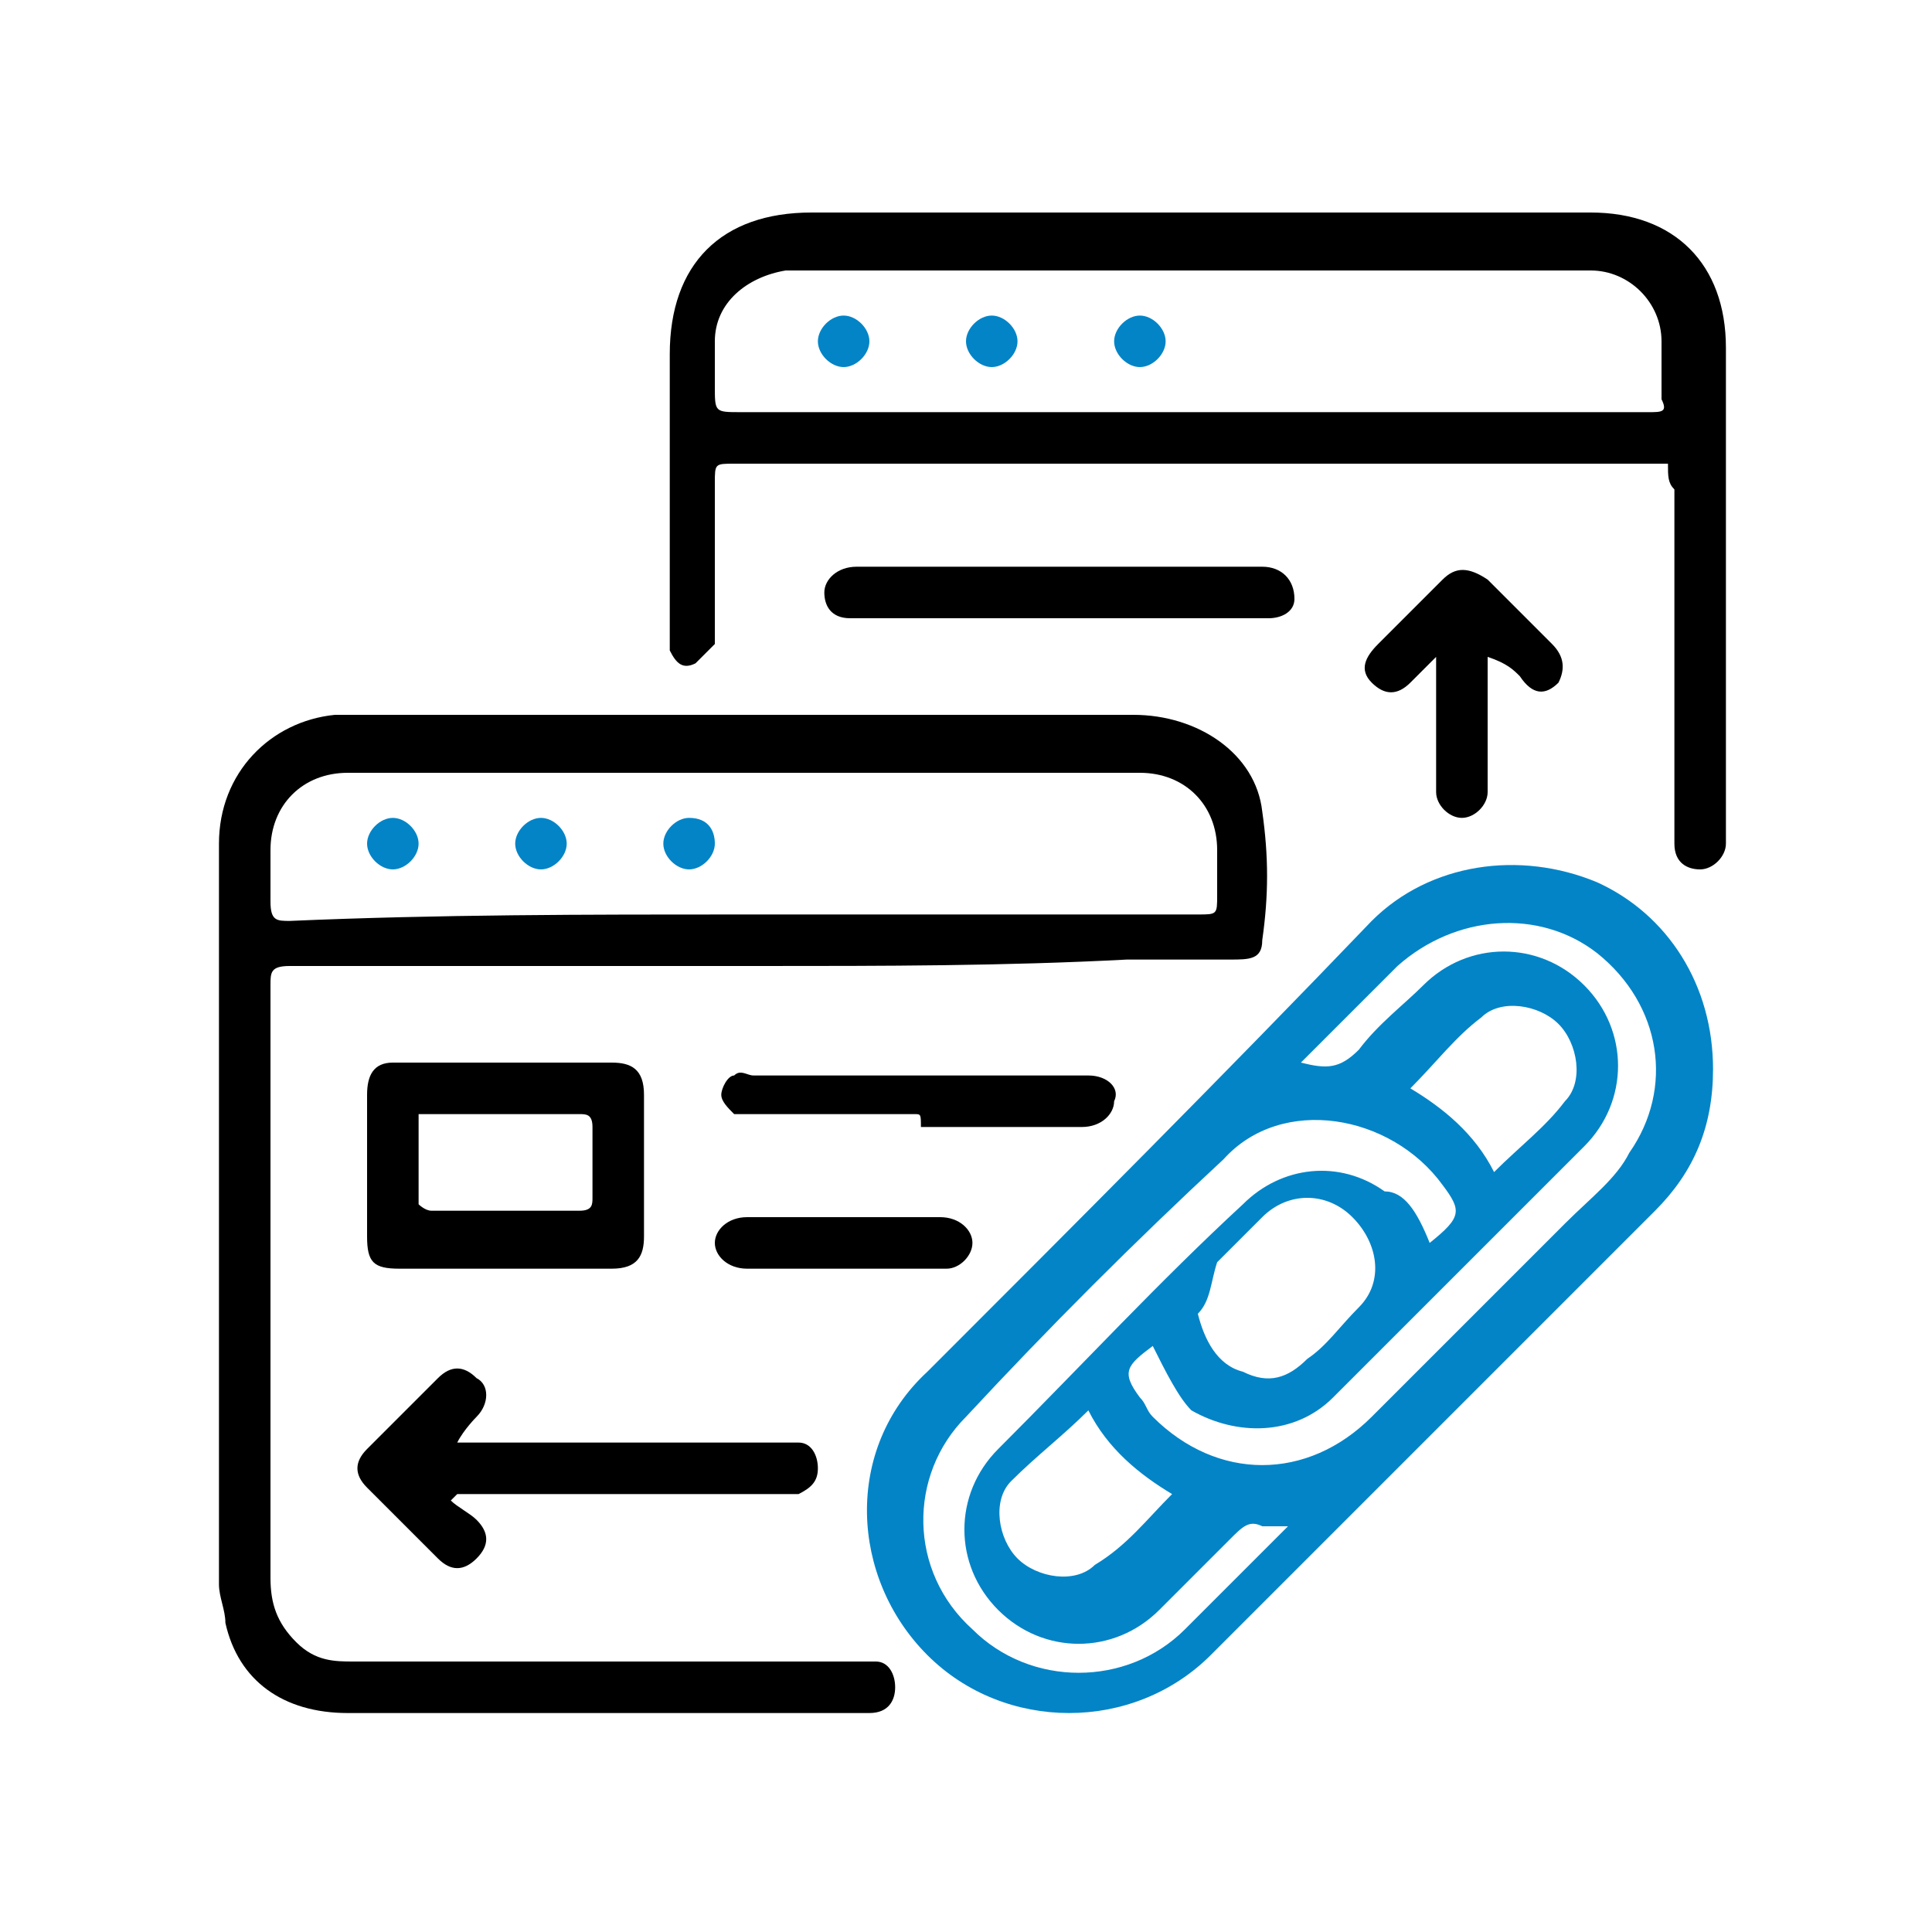
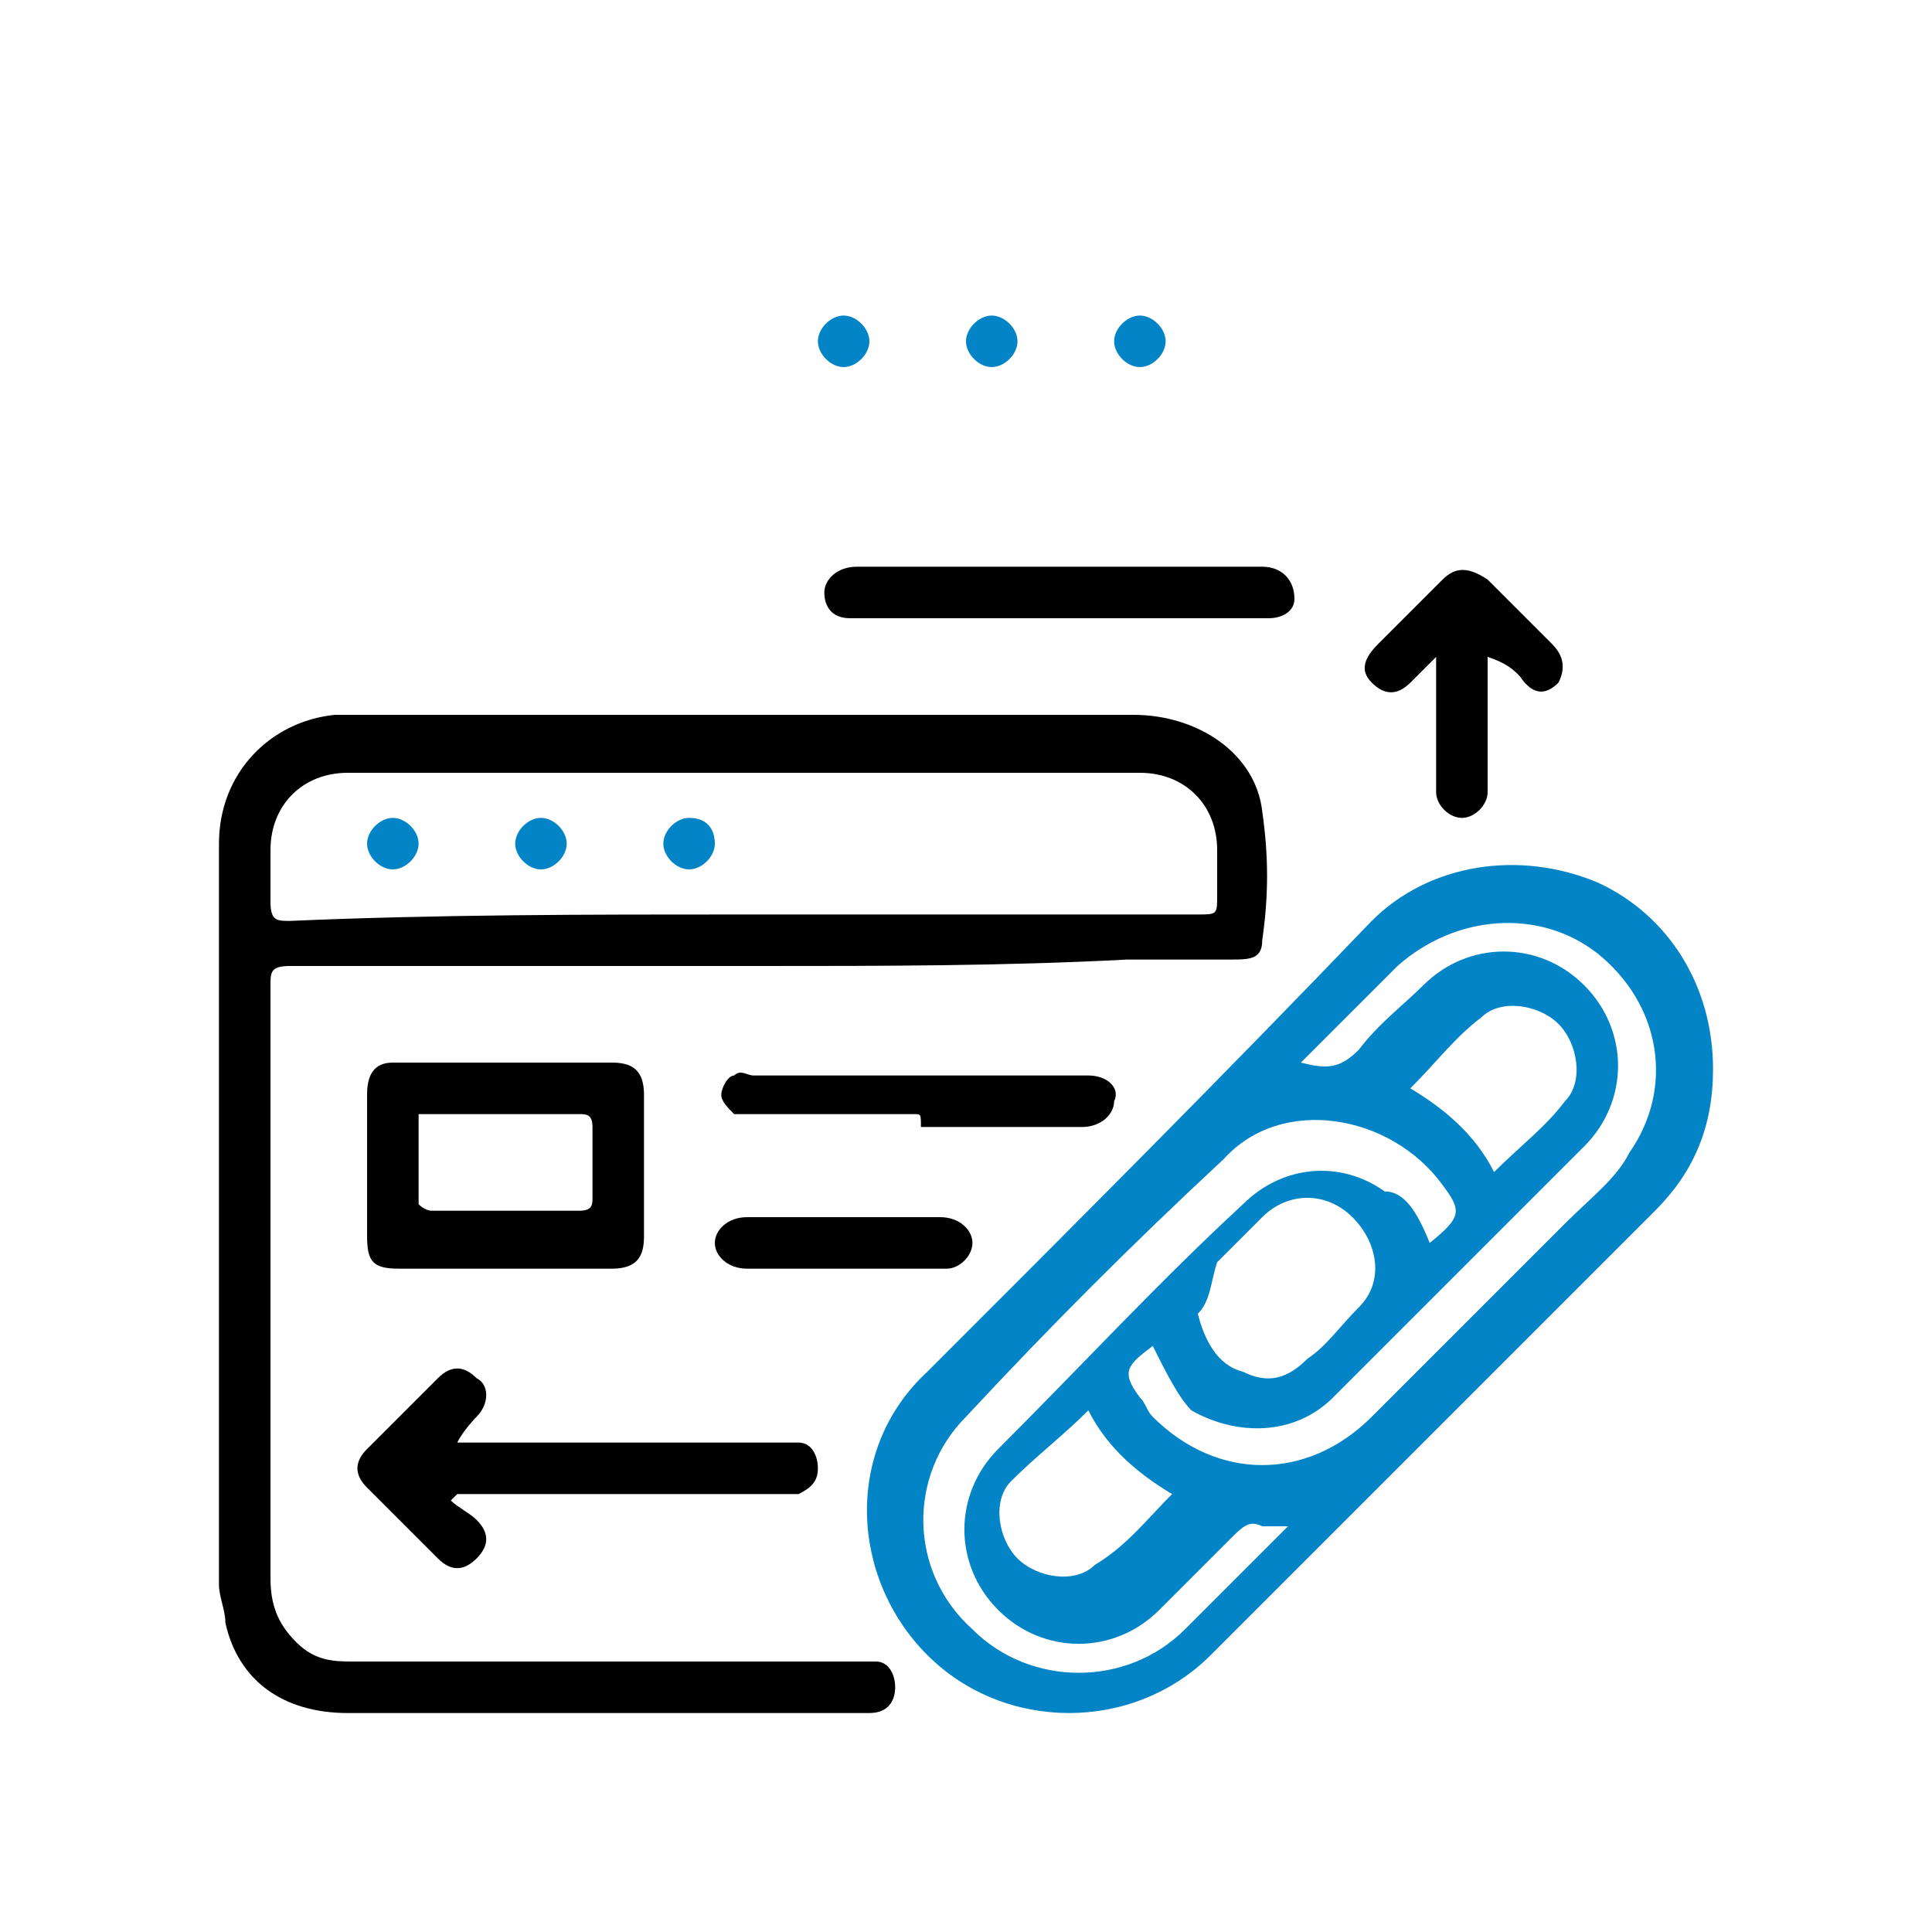
<svg xmlns="http://www.w3.org/2000/svg" version="1.1" id="Layer_1" x="0px" y="0px" viewBox="0 0 30 30" style="enable-background:new 0 0 30 30;" xml:space="preserve">
  <style type="text/css">
	.st0{fill:#0284C7;}
	.st1{clip-path:url(#SVGID_2_);}
	.st2{clip-path:url(#SVGID_4_);}
	.st3{clip-path:url(#SVGID_6_);}
	.st4{clip-path:url(#SVGID_8_);}
</style>
  <g>
    <path class="st0" d="M26.6,16.6c0,0.9-0.3,1.6-0.9,2.2c-2.3,2.3-4.6,4.6-6.9,6.9c-1.2,1.2-3.2,1.2-4.4,0c-1.2-1.2-1.3-3.2,0-4.4   c2.3-2.3,4.6-4.6,6.9-7c0.9-0.9,2.3-1.1,3.5-0.6C25.9,14.2,26.6,15.3,26.6,16.6z M22.2,19.3c0.5-0.4,0.5-0.5,0.2-0.9   c-0.8-1.1-2.5-1.4-3.4-0.4c-1.4,1.3-2.7,2.6-4,4c-0.9,0.9-0.9,2.4,0.1,3.3c0.9,0.9,2.4,0.9,3.3,0c0.3-0.3,0.7-0.7,1-1   c0.2-0.2,0.4-0.4,0.6-0.6c-0.2,0-0.3,0-0.4,0c-0.2-0.1-0.3,0-0.5,0.2c-0.4,0.4-0.7,0.7-1.1,1.1c-0.7,0.7-1.8,0.7-2.5,0   c-0.7-0.7-0.7-1.8,0-2.5c1.3-1.3,2.5-2.6,3.8-3.8c0.6-0.6,1.5-0.7,2.2-0.2C21.8,18.5,22,18.8,22.2,19.3z M17.9,20.9   c-0.4,0.3-0.5,0.4-0.2,0.8c0.1,0.1,0.1,0.2,0.2,0.3c1,1,2.4,1,3.4,0c1-1,2-2,3-3c0.4-0.4,0.8-0.7,1-1.1c0.7-1,0.5-2.3-0.5-3.1   c-0.9-0.7-2.2-0.6-3.1,0.2c-0.4,0.4-0.7,0.7-1.1,1.1c-0.1,0.1-0.3,0.3-0.4,0.4c0.4,0.1,0.6,0.1,0.9-0.2c0.3-0.4,0.7-0.7,1-1   c0.7-0.7,1.8-0.7,2.5,0c0.7,0.7,0.7,1.8,0,2.5c-1.3,1.3-2.6,2.6-3.9,3.9c-0.6,0.6-1.5,0.6-2.2,0.2C18.3,21.7,18.1,21.3,17.9,20.9z    M18.6,20.4C18.7,20.4,18.7,20.4,18.6,20.4c0.1,0.4,0.3,0.8,0.7,0.9c0.4,0.2,0.7,0.1,1-0.2c0.3-0.2,0.5-0.5,0.8-0.8   c0.4-0.4,0.3-1-0.1-1.4c-0.4-0.4-1-0.4-1.4,0c-0.2,0.2-0.5,0.5-0.7,0.7C18.8,19.9,18.8,20.2,18.6,20.4z M18.2,23.2   c-0.5-0.3-1-0.7-1.3-1.3c-0.4,0.4-0.8,0.7-1.2,1.1c-0.3,0.3-0.2,0.9,0.1,1.2c0.3,0.3,0.9,0.4,1.2,0.1C17.5,24,17.8,23.6,18.2,23.2z    M21.9,16.9c0.5,0.3,1,0.7,1.3,1.3c0.4-0.4,0.8-0.7,1.1-1.1c0.3-0.3,0.2-0.9-0.1-1.2c-0.3-0.3-0.9-0.4-1.2-0.1   C22.6,16.1,22.3,16.5,21.9,16.9z" />
    <path d="M11.8,15c-2.4,0-4.9,0-7.3,0c-0.3,0-0.3,0.1-0.3,0.3c0,3.1,0,6.1,0,9.2c0,0.4,0.1,0.7,0.4,1c0.3,0.3,0.6,0.3,0.9,0.3   c2.6,0,5.2,0,7.8,0c0.1,0,0.2,0,0.3,0c0.2,0,0.3,0.2,0.3,0.4c0,0.2-0.1,0.4-0.4,0.4c0,0-0.1,0-0.1,0c-2.7,0-5.3,0-8,0   c-1,0-1.7-0.5-1.9-1.4c0-0.2-0.1-0.4-0.1-0.6c0-3.8,0-7.7,0-11.5c0-1.1,0.8-1.9,1.8-2c0.1,0,0.2,0,0.3,0c4,0,8.1,0,12.1,0   c1,0,1.9,0.6,2,1.5c0.1,0.7,0.1,1.3,0,2c0,0.3-0.2,0.3-0.5,0.3c-0.5,0-1.1,0-1.6,0C15.6,15,13.7,15,11.8,15   C11.8,15,11.8,15,11.8,15z M11.5,14.2C11.5,14.2,11.5,14.2,11.5,14.2c2.4,0,4.7,0,7.1,0c0.3,0,0.3,0,0.3-0.3c0-0.2,0-0.5,0-0.7   c0-0.7-0.5-1.2-1.2-1.2c-4.1,0-8.2,0-12.3,0c-0.7,0-1.2,0.5-1.2,1.2c0,0.3,0,0.5,0,0.8c0,0.3,0.1,0.3,0.3,0.3   C6.8,14.2,9.1,14.2,11.5,14.2z" />
-     <path d="M25.9,7.2c-0.6,0-1.2,0-1.8,0c-4.2,0-8.4,0-12.7,0c-0.3,0-0.3,0-0.3,0.3c0,0.7,0,1.5,0,2.2c0,0.1,0,0.2,0,0.3   c-0.1,0.1-0.2,0.2-0.3,0.3c-0.2,0.1-0.3,0-0.4-0.2c0-0.1,0-0.2,0-0.4c0-1.4,0-2.8,0-4.2c0-1.4,0.8-2.2,2.2-2.2c4,0,8,0,12.1,0   c1.3,0,2.1,0.8,2.1,2.1c0,2.5,0,5,0,7.5c0,0.1,0,0.1,0,0.2c0,0.2-0.2,0.4-0.4,0.4c-0.2,0-0.4-0.1-0.4-0.4c0-0.1,0-0.2,0-0.2   c0-1.8,0-3.5,0-5.3C25.9,7.5,25.9,7.4,25.9,7.2z M18.5,6.4c1.6,0,3.1,0,4.7,0c0.8,0,1.6,0,2.4,0c0.2,0,0.3,0,0.2-0.2   c0-0.3,0-0.6,0-0.9c0-0.6-0.5-1.1-1.1-1.1c-0.4,0-0.8,0-1.2,0c-3.6,0-7.3,0-10.9,0c-0.1,0-0.2,0-0.4,0c-0.6,0.1-1.1,0.5-1.1,1.1   c0,0.2,0,0.5,0,0.7c0,0.4,0,0.4,0.4,0.4C13.9,6.4,16.2,6.4,18.5,6.4z" />
    <path d="M7.8,19.7c-0.5,0-1.1,0-1.6,0c-0.4,0-0.5-0.1-0.5-0.5c0-0.7,0-1.4,0-2.2c0-0.3,0.1-0.5,0.4-0.5c1.1,0,2.2,0,3.4,0   c0.3,0,0.5,0.1,0.5,0.5c0,0.7,0,1.4,0,2.2c0,0.3-0.1,0.5-0.5,0.5C8.9,19.7,8.4,19.7,7.8,19.7z M6.5,17.3c0,0.5,0,0.9,0,1.4   c0,0,0.1,0.1,0.2,0.1c0.8,0,1.5,0,2.3,0c0.2,0,0.2-0.1,0.2-0.2c0-0.4,0-0.7,0-1.1c0-0.2-0.1-0.2-0.2-0.2c-0.6,0-1.1,0-1.7,0   C7,17.3,6.8,17.3,6.5,17.3z" />
    <path d="M7.1,22.4c0.1,0,0.2,0,0.3,0c1.6,0,3.1,0,4.7,0c0.1,0,0.2,0,0.3,0c0.2,0,0.3,0.2,0.3,0.4c0,0.2-0.1,0.3-0.3,0.4   c-0.1,0-0.2,0-0.3,0c-1.6,0-3.1,0-4.7,0c-0.1,0-0.2,0-0.3,0c0,0-0.1,0.1-0.1,0.1c0.1,0.1,0.3,0.2,0.4,0.3c0.2,0.2,0.2,0.4,0,0.6   c-0.2,0.2-0.4,0.2-0.6,0c-0.4-0.4-0.7-0.7-1.1-1.1c-0.2-0.2-0.2-0.4,0-0.6c0.4-0.4,0.8-0.8,1.1-1.1c0.2-0.2,0.4-0.2,0.6,0   c0.2,0.1,0.2,0.4,0,0.6C7.4,22,7.2,22.2,7.1,22.4C7.1,22.3,7.1,22.3,7.1,22.4z" />
    <path d="M16.4,8.8c1.1,0,2.1,0,3.2,0c0.3,0,0.5,0.2,0.5,0.5c0,0.2-0.2,0.3-0.4,0.3c-0.2,0-0.3,0-0.5,0c-1.9,0-3.9,0-5.8,0   c-0.1,0-0.2,0-0.2,0c-0.3,0-0.4-0.2-0.4-0.4c0-0.2,0.2-0.4,0.5-0.4C14.2,8.8,15.3,8.8,16.4,8.8z" />
    <path d="M23.1,10.2c0,0.6,0,1.1,0,1.7c0,0.1,0,0.3,0,0.4c0,0.2-0.2,0.4-0.4,0.4c-0.2,0-0.4-0.2-0.4-0.4c0-0.5,0-1,0-1.5   c0-0.2,0-0.4,0-0.6c-0.2,0.2-0.3,0.3-0.4,0.4c-0.2,0.2-0.4,0.2-0.6,0c-0.2-0.2-0.1-0.4,0.1-0.6c0.3-0.3,0.7-0.7,1-1   c0.2-0.2,0.4-0.2,0.7,0c0.3,0.3,0.7,0.7,1,1c0.2,0.2,0.2,0.4,0.1,0.6c-0.2,0.2-0.4,0.2-0.6-0.1C23.5,10.4,23.4,10.3,23.1,10.2   C23.2,10.2,23.2,10.2,23.1,10.2z" />
    <path d="M14.2,17.3c-0.8,0-1.7,0-2.5,0c-0.1,0-0.2,0-0.3,0c-0.1-0.1-0.2-0.2-0.2-0.3c0-0.1,0.1-0.3,0.2-0.3c0.1-0.1,0.2,0,0.3,0   c1.7,0,3.4,0,5.1,0c0,0,0.1,0,0.1,0c0.3,0,0.5,0.2,0.4,0.4c0,0.2-0.2,0.4-0.5,0.4c-0.8,0-1.7,0-2.5,0   C14.3,17.3,14.3,17.3,14.2,17.3z" />
    <path d="M13.1,19.7c-0.5,0-1,0-1.5,0c-0.3,0-0.5-0.2-0.5-0.4c0-0.2,0.2-0.4,0.5-0.4c1,0,2,0,3,0c0.3,0,0.5,0.2,0.5,0.4   c0,0.2-0.2,0.4-0.4,0.4C14.1,19.7,13.6,19.7,13.1,19.7z" />
    <path class="st0" d="M8.4,13.5c-0.2,0-0.4-0.2-0.4-0.4c0-0.2,0.2-0.4,0.4-0.4c0.2,0,0.4,0.2,0.4,0.4C8.8,13.3,8.6,13.5,8.4,13.5z" />
    <path class="st0" d="M6.1,13.5c-0.2,0-0.4-0.2-0.4-0.4c0-0.2,0.2-0.4,0.4-0.4c0.2,0,0.4,0.2,0.4,0.4C6.5,13.3,6.3,13.5,6.1,13.5z" />
-     <path class="st0" d="M11.1,13.1c0,0.2-0.2,0.4-0.4,0.4c-0.2,0-0.4-0.2-0.4-0.4c0-0.2,0.2-0.4,0.4-0.4C11,12.7,11.1,12.9,11.1,13.1z   " />
+     <path class="st0" d="M11.1,13.1c0,0.2-0.2,0.4-0.4,0.4c-0.2,0-0.4-0.2-0.4-0.4c0-0.2,0.2-0.4,0.4-0.4C11,12.7,11.1,12.9,11.1,13.1" />
    <path class="st0" d="M13.5,5.3c0,0.2-0.2,0.4-0.4,0.4c-0.2,0-0.4-0.2-0.4-0.4c0-0.2,0.2-0.4,0.4-0.4C13.3,4.9,13.5,5.1,13.5,5.3z" />
    <path class="st0" d="M15.4,5.7c-0.2,0-0.4-0.2-0.4-0.4c0-0.2,0.2-0.4,0.4-0.4c0.2,0,0.4,0.2,0.4,0.4C15.8,5.5,15.6,5.7,15.4,5.7z" />
    <path class="st0" d="M17.7,5.7c-0.2,0-0.4-0.2-0.4-0.4c0-0.2,0.2-0.4,0.4-0.4c0.2,0,0.4,0.2,0.4,0.4C18.1,5.5,17.9,5.7,17.7,5.7z" />
  </g>
</svg>